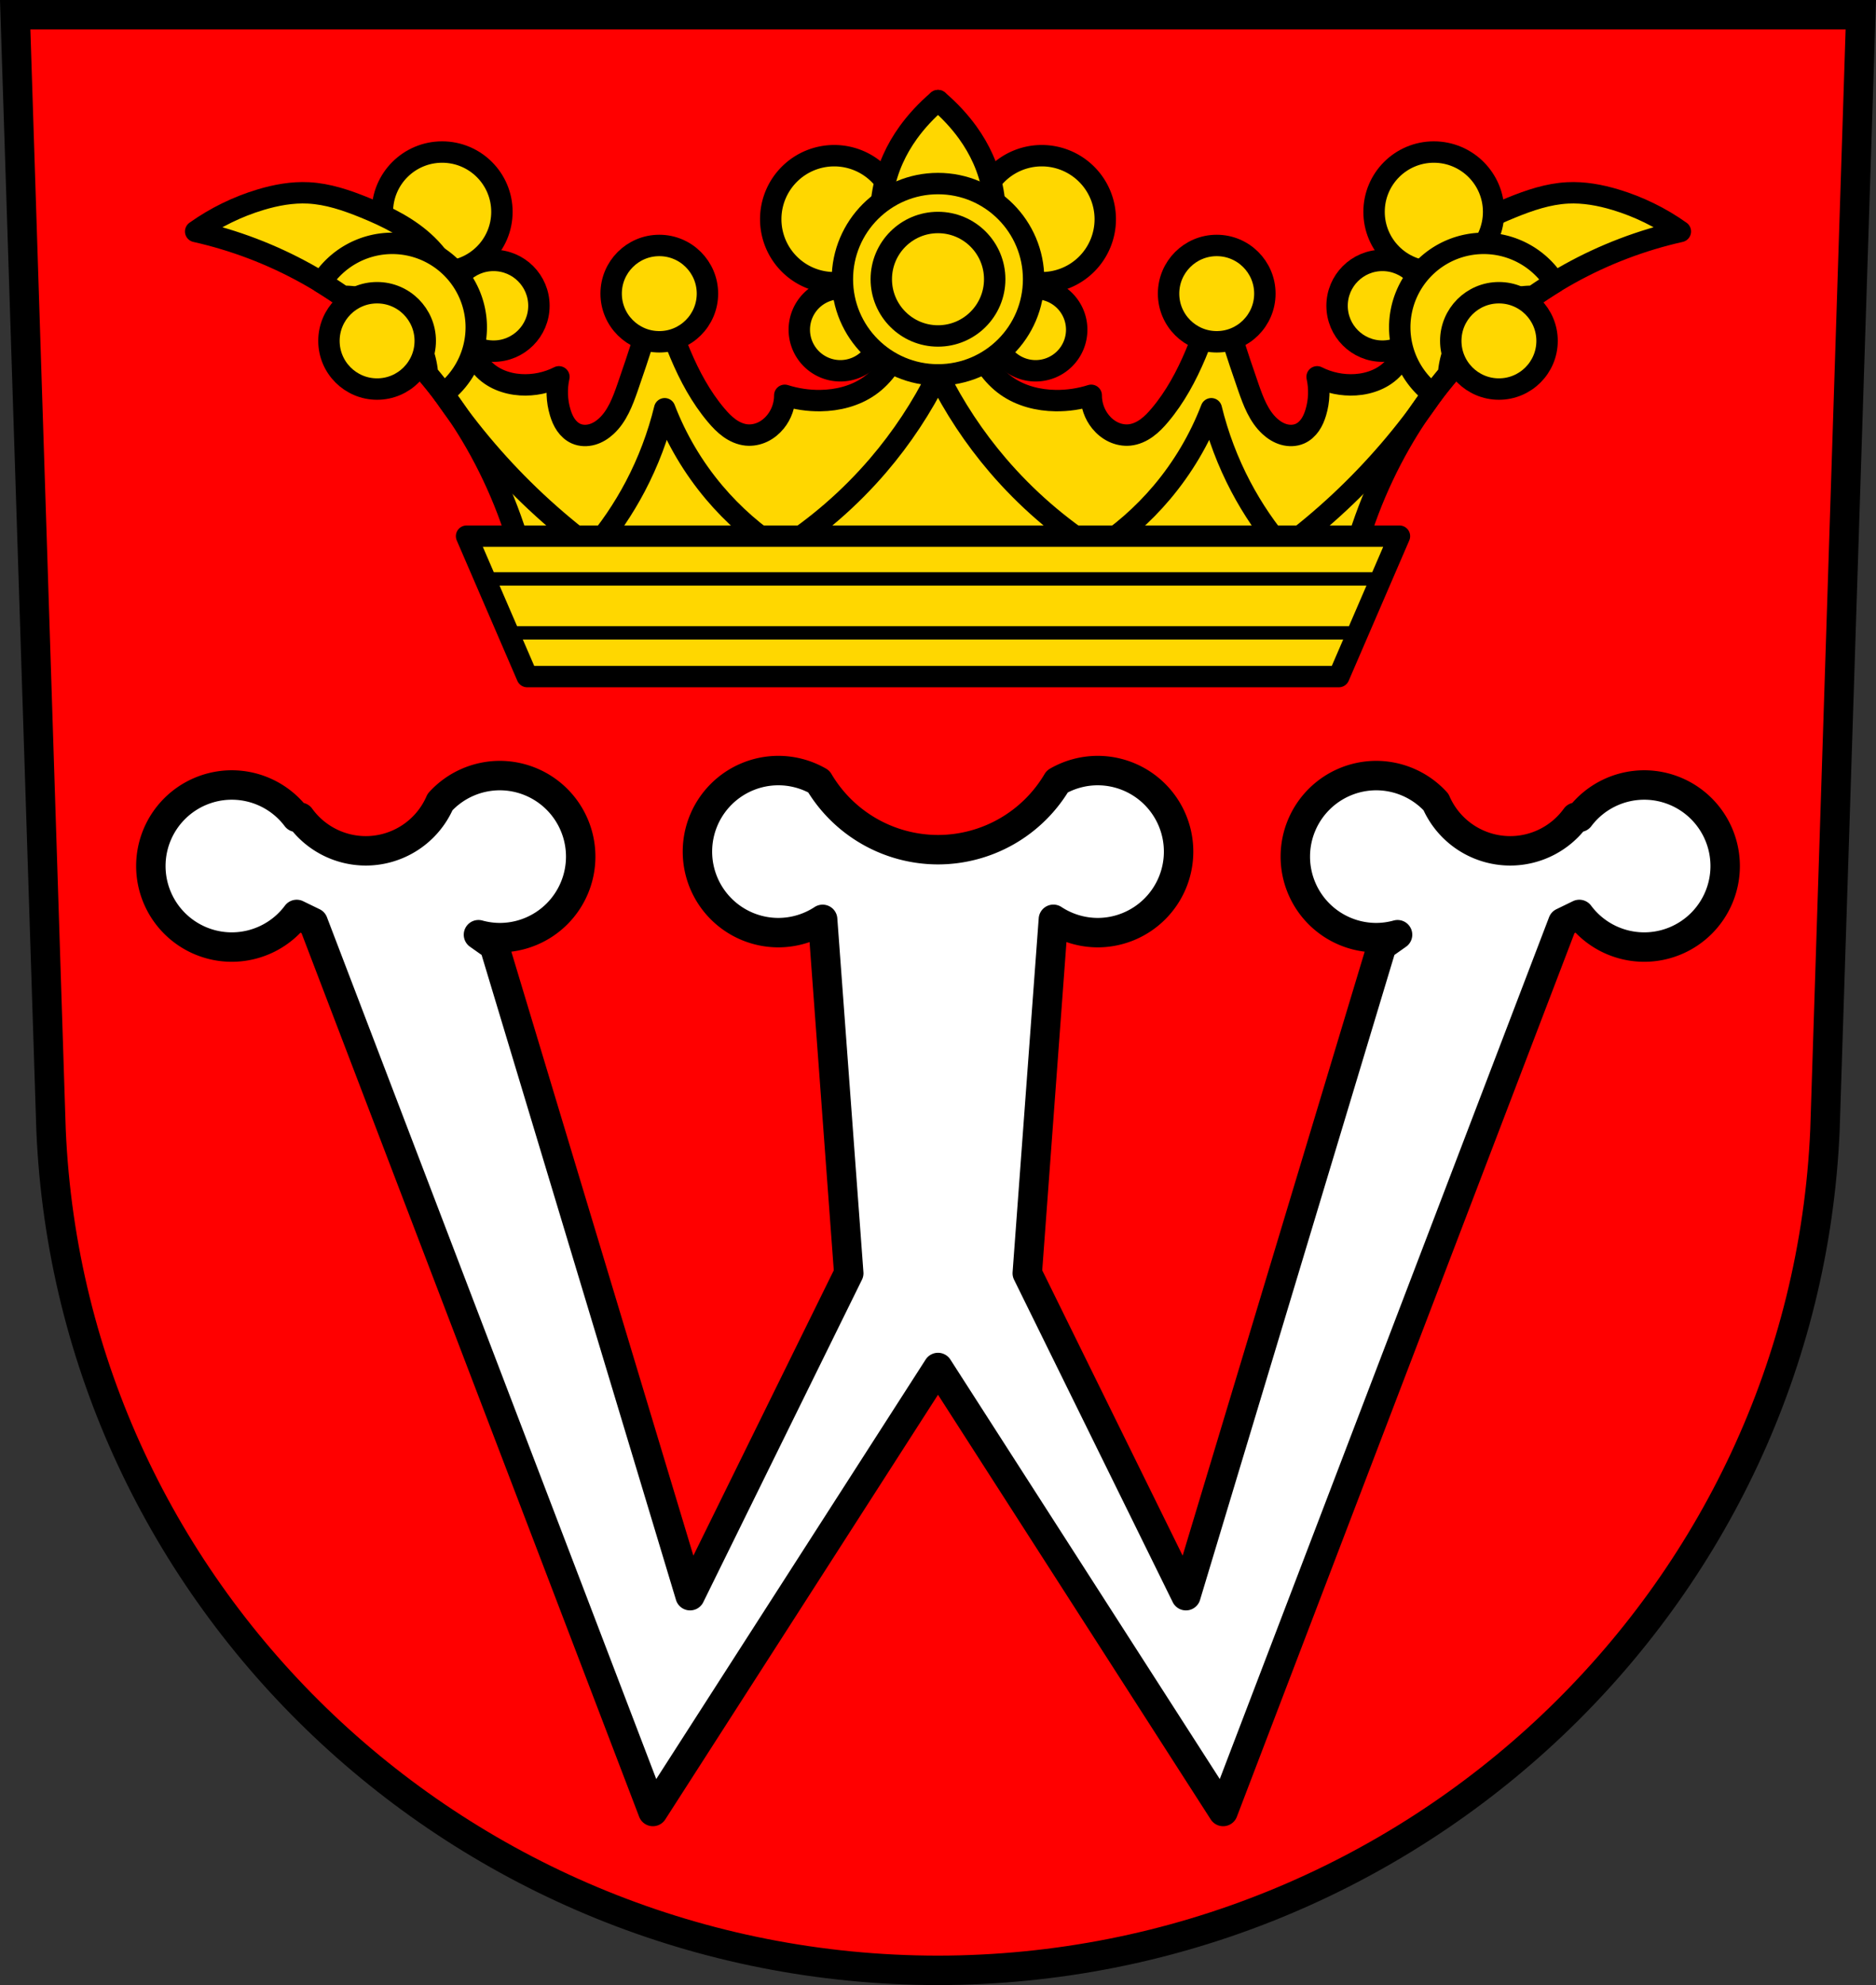
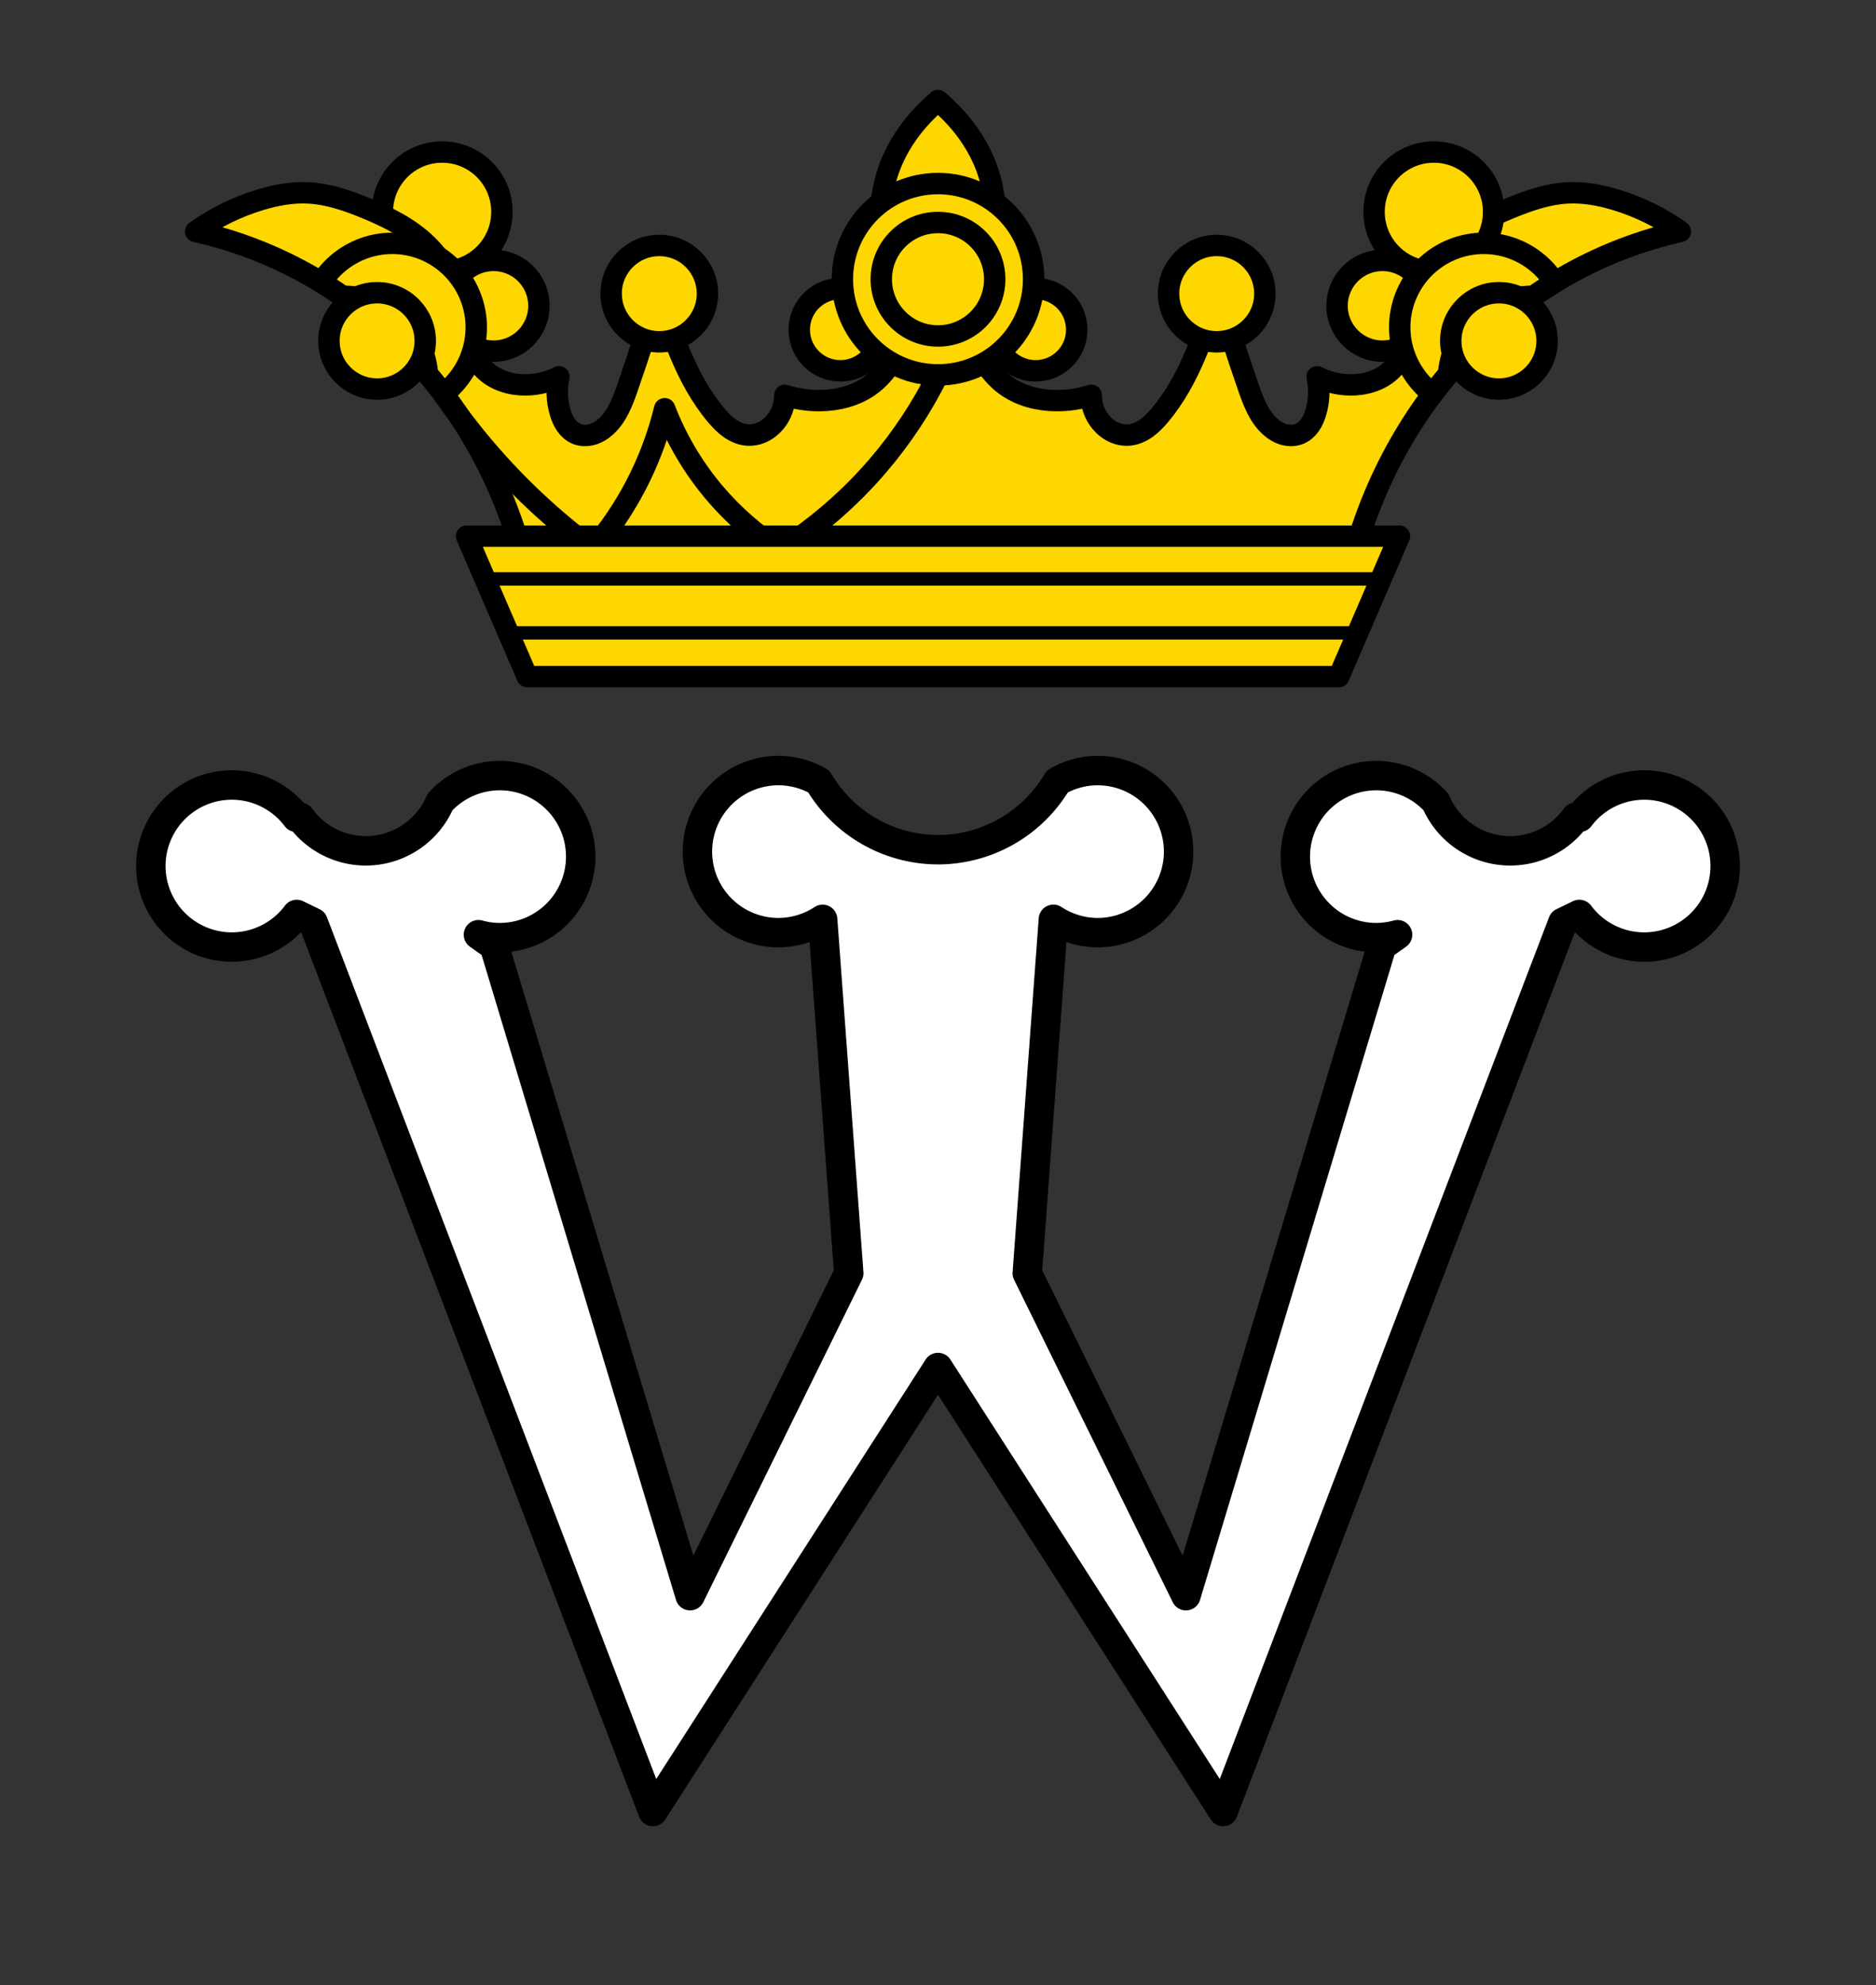
<svg xmlns="http://www.w3.org/2000/svg" width="701.33" height="741.77" viewBox="0 0 701.334 741.769">
  <rect x="0" y="0" width="701.334" height="741.769" fill="#333333" stroke="none" />
  <g transform="translate(-13.875-67.764)" stroke="#000">
-     <path d="m19.555 73.26l13.398 416.62c7.415 175.25 153.92 314.05 331.59 314.14 177.51-.215 324.07-139.06 331.59-314.14l13.398-416.62h-344.98z" fill="#f00" fill-rule="evenodd" stroke-width="11" />
    <g stroke-linejoin="round" stroke-width="8">
      <g fill="#ffd700">
        <g stroke-linecap="round">
-           <path d="m325.743 125.937a23.732 23.732 0 0 0 -23.732 23.732 23.732 23.732 0 0 0 23.732 23.73 23.732 23.732 0 0 0 23.732 -23.73 23.732 23.732 0 0 0 -23.732 -23.732zm77.598 0a23.732 23.732 0 0 0 -23.73 23.732 23.732 23.732 0 0 0 23.73 23.73 23.732 23.732 0 0 0 23.732 -23.73 23.732 23.732 0 0 0 -23.732 -23.732z" />
          <circle cx="198.39" cy="182.02" r="16.957" />
          <circle cx="179.17" cy="146.92" r="22.346" />
          <path d="m328.044 175.605a15.355 15.355 0 0 0 -15.355 15.354 15.355 15.355 0 0 0 15.355 15.355 15.355 15.355 0 0 0 15.354 -15.355 15.355 15.355 0 0 0 -15.354 -15.354zm72.998 0a15.355 15.355 0 0 0 -15.355 15.354 15.355 15.355 0 0 0 15.355 15.355 15.355 15.355 0 0 0 15.354 -15.355 15.355 15.355 0 0 0 -15.354 -15.354z" />
        </g>
        <g fill-rule="evenodd">
          <path d="m364.54 105.36c-2.215 23.641-5.235 47.21-9.05 70.64-1.093 6.713-2.265 13.47-4.729 19.811-2.464 6.34-6.331 12.308-11.9 16.213-5.281 3.703-11.82 5.346-18.27 5.432-4.512.06-9.03-.609-13.334-1.975.027 3.558-1.218 7.11-3.457 9.875-1.305 1.611-2.945 2.961-4.818 3.848-1.874.886-3.983 1.3-6.04 1.092-2.307-.233-4.49-1.23-6.373-2.582-1.883-1.352-3.489-3.054-4.984-4.826-5.682-6.737-9.903-14.597-13.334-22.715-3.369-7.97-6.02-16.246-7.9-24.691-3.63 12.445-7.582 24.797-11.852 37.04-1.836 5.264-3.87 10.725-7.971 14.502-1.509 1.39-3.291 2.52-5.264 3.082-1.973.562-4.147.529-6.02-.301-1.554-.687-2.848-1.887-3.814-3.285-.966-1.398-1.621-2.99-2.111-4.617-1.298-4.305-1.47-8.943-.494-13.332-4.397 2.235-9.397 3.269-14.32 2.963-5.36-.333-10.782-2.381-14.32-6.42-2.379-2.715-3.782-6.157-4.707-9.646-.925-3.489-1.413-7.078-2.207-10.6-2.168-9.618-6.746-18.816-13.826-25.678-6.507-6.307-14.817-10.409-23.21-13.828-6.751-2.75-13.772-5.15-21.05-5.521-6.069-.31-12.14.806-17.959 2.559-8.637 2.602-16.846 6.623-24.2 11.852 14.486 3.252 28.502 8.592 41.48 15.803 26.371 14.651 48.23 37.03 63.21 63.21 9.223 16.12 15.914 33.68 19.752 51.85h153.08 153.08c3.838-18.17 10.529-35.732 19.752-51.85 14.983-26.18 36.836-48.558 63.21-63.21 12.978-7.21 26.994-12.551 41.48-15.803-7.351-5.229-15.558-9.249-24.2-11.852-5.819-1.753-11.89-2.868-17.959-2.559-7.281.371-14.301 2.771-21.05 5.521-8.392 3.419-16.702 7.522-23.21 13.828-7.08 6.861-11.66 16.06-13.828 25.678-.794 3.521-1.28 7.11-2.205 10.6-.925 3.489-2.328 6.931-4.707 9.646-3.539 4.04-8.961 6.087-14.32 6.42-4.923.306-9.923-.728-14.32-2.963.976 4.389.803 9.03-.494 13.332-.49 1.627-1.145 3.22-2.111 4.617-.966 1.398-2.26 2.598-3.814 3.285-1.877.829-4.052.863-6.03.301-1.973-.562-3.753-1.692-5.262-3.082-4.101-3.777-6.136-9.238-7.973-14.502-4.269-12.24-8.222-24.592-11.852-37.04-1.884 8.445-4.531 16.721-7.9 24.691-3.431 8.118-7.65 15.978-13.332 22.715-1.495 1.772-3.101 3.474-4.984 4.826-1.883 1.352-4.068 2.349-6.375 2.582-2.062.208-4.171-.205-6.04-1.092-1.874-.886-3.514-2.237-4.818-3.848-2.239-2.765-3.484-6.317-3.457-9.875-4.301 1.365-8.82 2.035-13.332 1.975-6.449-.086-12.991-1.728-18.271-5.432-5.569-3.905-9.435-9.873-11.898-16.213-2.464-6.34-3.637-13.1-4.73-19.811-3.816-23.435-6.834-47-9.05-70.64z" />
          <path d="m364.54 105.36c-2.134 1.807-4.16 3.741-6.06 5.791-1.812 1.953-3.513 4.01-5.07 6.174-2.236 3.104-4.174 6.425-5.73 9.92-3.434 7.713-4.963 16.265-4.41 24.689h21.273 21.273c.552-8.425-.976-16.977-4.41-24.689-1.556-3.495-3.495-6.816-5.73-9.92-1.557-2.162-3.258-4.221-5.07-6.174-1.902-2.05-3.928-3.984-6.06-5.791z" />
        </g>
        <g stroke-linecap="round">
          <circle cx="260.35" cy="177.48" r="18" />
          <path d="m160.526 158.693a31.398 31.398 0 0 0 -26.508 14.586c2.714 1.66 5.378 3.401 7.986 5.223a31.398 31.398 0 0 1 .377 -.018 31.398 31.398 0 0 1 31.301 29.018c2.049 2.426 4.03 4.907 5.943 7.443a31.398 31.398 0 0 0 12.299 -24.854 31.398 31.398 0 0 0 -31.398 -31.398z" />
          <circle cx="154.85" cy="195.14" r="18" />
          <g transform="scale(-1 1)">
            <circle cx="-530.69" cy="182.02" r="16.957" />
            <circle cx="-549.91" cy="146.92" r="22.346" />
            <circle cx="-468.74" cy="177.48" r="18" />
          </g>
          <path d="m568.56 158.693a31.398 31.398 0 0 1 26.508 14.586c-2.714 1.66-5.378 3.401-7.986 5.223a31.398 31.398 0 0 0 -.377 -.018 31.398 31.398 0 0 0 -31.301 29.018c-2.049 2.426-4.03 4.907-5.943 7.443a31.398 31.398 0 0 1 -12.299 -24.854 31.398 31.398 0 0 1 31.398 -31.398z" />
          <circle cx="-574.24" cy="195.14" r="18" transform="scale(-1 1)" />
          <circle cx="364.54" cy="172.1" r="35.746" />
        </g>
      </g>
      <g stroke-linecap="round">
        <g fill="none">
          <circle cx="364.54" cy="172.1" r="21.2" />
          <g fill-rule="evenodd">
            <path d="m364.54 207.85c-6.03 12.133-13.561 23.517-22.374 33.806-10.544 12.309-22.92 23.05-36.595 31.745-9.253-5.907-17.607-13.217-24.69-21.604-7.859-9.306-14.15-19.935-18.518-31.3-2.463 10.1-6.174 19.9-11.02 29.1-4.4 8.347-9.734 16.201-15.872 23.368-7.38-5.472-14.45-11.364-21.16-17.636-12.991-12.137-24.644-25.704-34.682-40.38" />
-             <path d="m364.54 207.85c6.03 12.133 13.561 23.517 22.374 33.806 10.544 12.309 22.92 23.05 36.595 31.745 9.253-5.907 17.607-13.217 24.69-21.604 7.859-9.306 14.15-19.935 18.518-31.3 2.463 10.1 6.174 19.9 11.02 29.1 4.4 8.347 9.734 16.201 15.872 23.368 7.38-5.472 14.45-11.364 21.16-17.636 12.991-12.137 24.644-25.704 34.682-40.38" />
          </g>
        </g>
        <path d="m188.3 268.11l22.656 52.47h303.44l22.656-52.47h-348.75z" fill="#ffd700" />
      </g>
    </g>
    <g fill-rule="evenodd">
      <g fill="none" stroke-linecap="round" stroke-width="5">
        <path d="m203.85 304.24h317.64" />
        <path d="m195.36 284.09h334.63" />
      </g>
      <path d="m304.89 355.699a30.281 30.281 0 0 0 -30.281 30.279 30.281 30.281 0 0 0 30.281 30.281 30.281 30.281 0 0 0 16.525 -4.961l9.762 132.23-59.32 120.49-73.22-242.83-5.889-4.156a30.281 30.281 0 0 0 7.938 1.1 30.281 30.281 0 0 0 30.279 -30.281 30.281 30.281 0 0 0 -30.279 -30.281 30.281 30.281 0 0 0 -22.297 9.881 30.281 30.281 0 0 1 -27.771 18.242 30.281 30.281 0 0 1 -24.498 -12.549l-1.418.023a30.281 30.281 0 0 0 -24.152 -12.076 30.281 30.281 0 0 0 -30.279 30.279 30.281 30.281 0 0 0 30.279 30.281 30.281 30.281 0 0 0 24.246 -12.191l6.17 2.996 126.99 332.2 106.59-165.9 106.59 165.9 126.99-332.2 6.17-2.996a30.281 30.281 0 0 0 24.246 12.191 30.281 30.281 0 0 0 30.279 -30.281 30.281 30.281 0 0 0 -30.279 -30.279 30.281 30.281 0 0 0 -24.152 12.076l-1.418-.023a30.281 30.281 0 0 1 -24.498 12.549 30.281 30.281 0 0 1 -27.771 -18.242 30.281 30.281 0 0 0 -22.297 -9.881 30.281 30.281 0 0 0 -30.279 30.281 30.281 30.281 0 0 0 30.279 30.281 30.281 30.281 0 0 0 7.938 -1.1l-5.889 4.156-73.22 242.83-59.32-120.49 9.764-132.25a30.281 30.281 0 0 0 16.525 4.982 30.281 30.281 0 0 0 30.281 -30.281 30.281 30.281 0 0 0 -30.281 -30.279 30.281 30.281 0 0 0 -15.066 4.062 51.843 51.843 0 0 1 -44.588 25.504 51.843 51.843 0 0 1 -44.588 -25.514 30.281 30.281 0 0 0 -15.064 -4.053z" fill="#fff" stroke-linejoin="round" stroke-width="11" />
    </g>
  </g>
</svg>